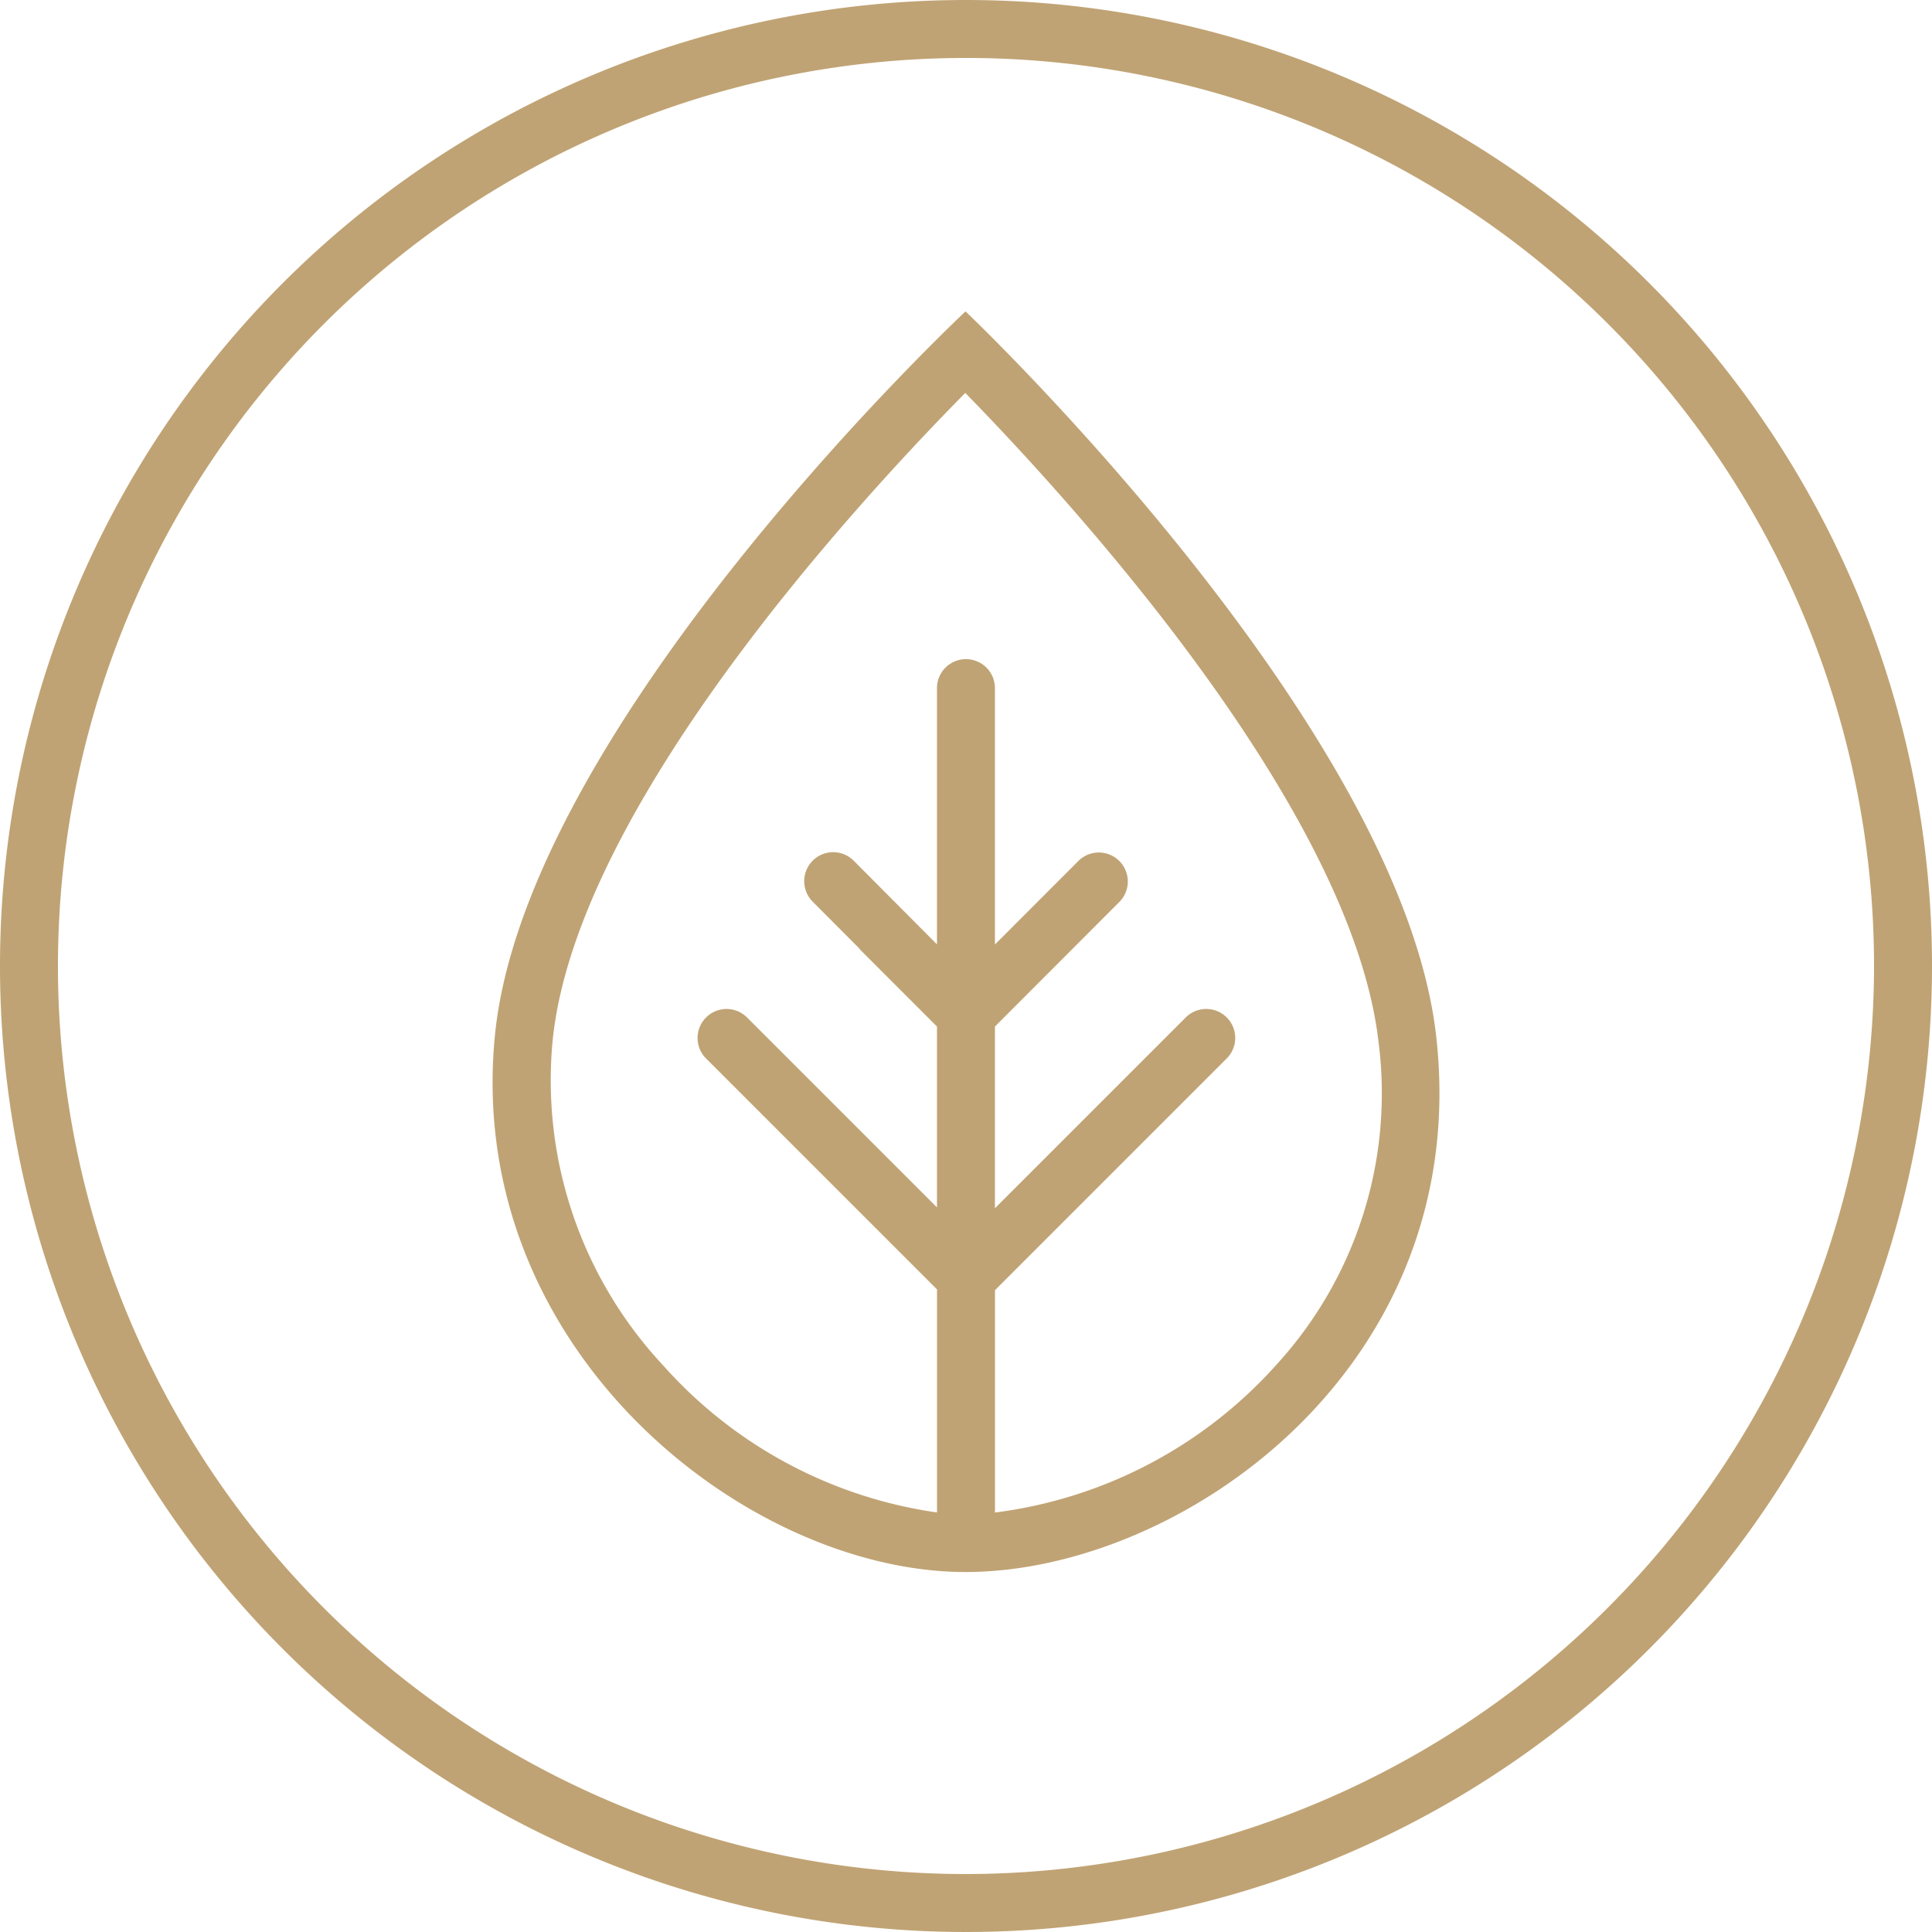
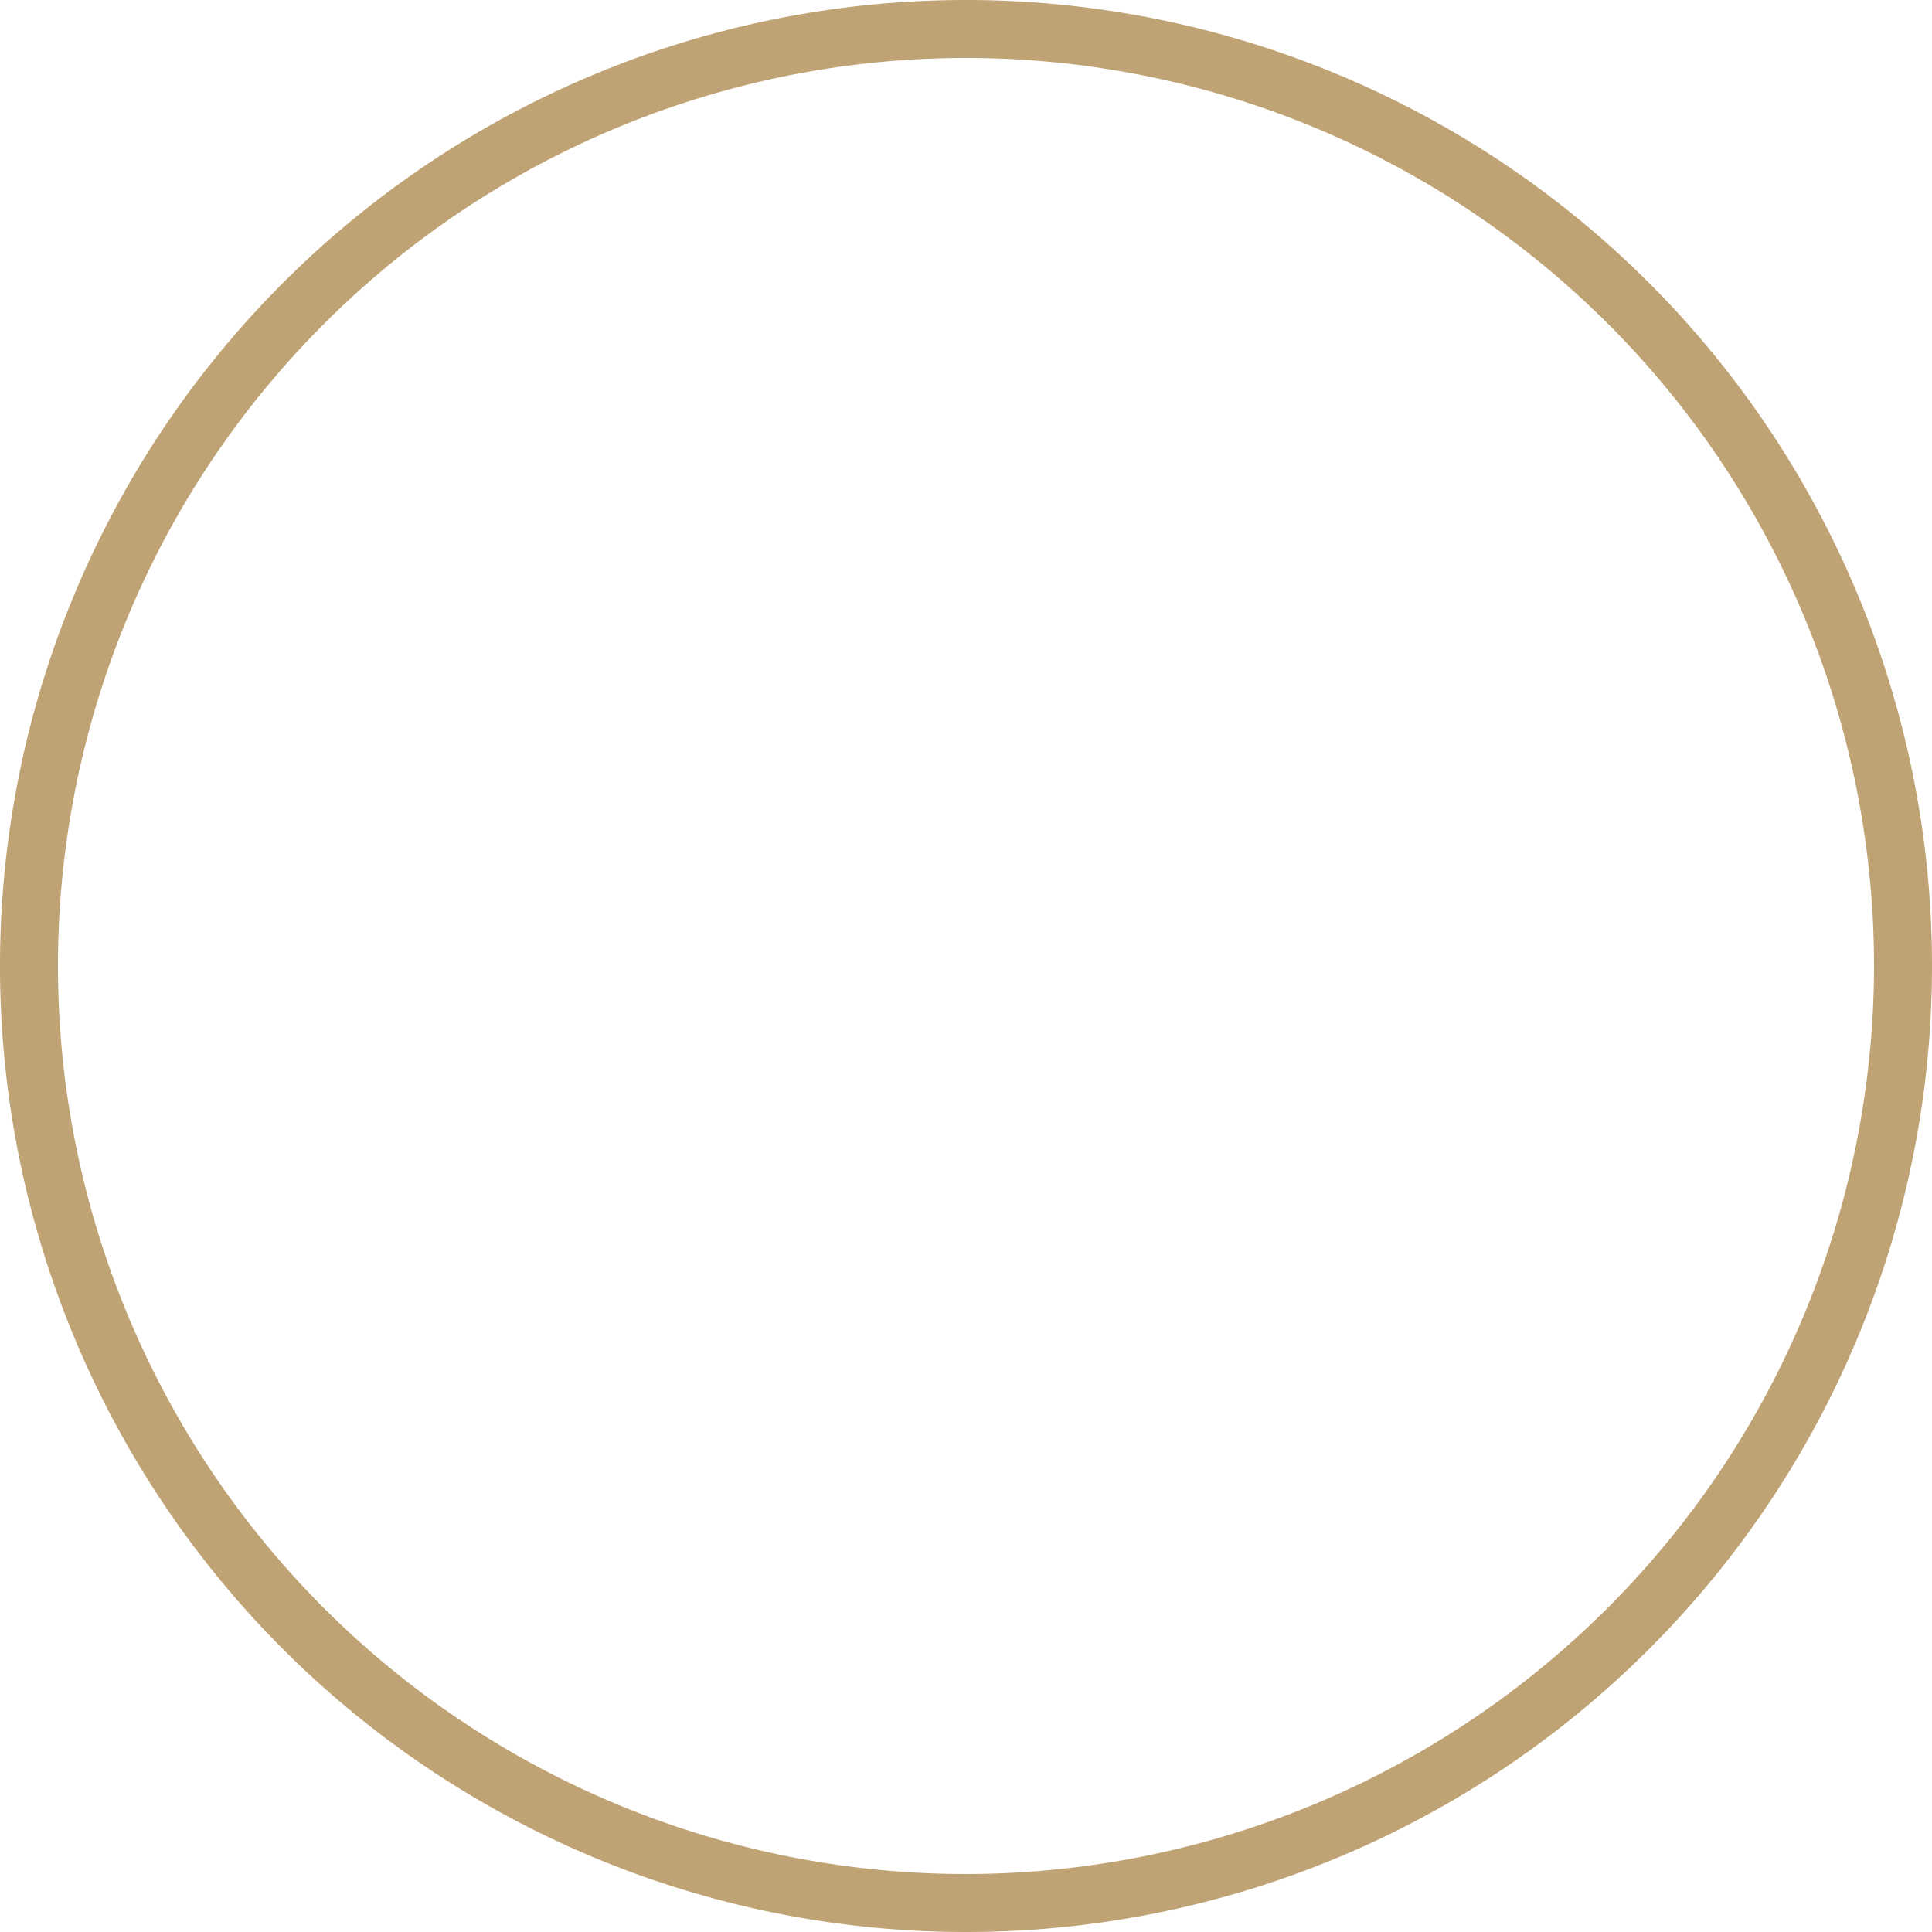
<svg xmlns="http://www.w3.org/2000/svg" id="33a77c09-6342-4f9a-b14f-16ee4eee85ac" data-name="083ff1b2-ffe2-4026-9bd4-977bd6a82c4b" viewBox="0 0 40 40">
-   <path d="M24.644,12.082s-9.114,8.534-9.744,15c-.634,6.5,5.216,11.1,9.744,11.1,4.472,0,10.522-4.25,9.744-11.1C33.655,20.627,24.644,12.082,24.644,12.082Zm6.459,21.784A9.402,9.402,0,0,1,25.254,36.95V32.347l4.791-4.791a.6.6,0,0,0-.834-.863l-.015.015-3.943,3.943V26.889l2.579-2.583a.6.6,0,0,0-.849-.848l-1.73,1.732V19.882a.6.6,0,0,0-1.2,0v5.305l-1.72-1.728a.6.6,0,1,0-.851.846l.951.955a.565.565,0,0,0,.054.062l1.566,1.566v3.745L20.128,26.708a.6.6,0,1,0-.863.834l.015.015,4.774,4.774v4.618A9.354,9.354,0,0,1,18.38,33.9a8.645,8.645,0,0,1-2.286-6.702c.472-4.842,6.345-11.2,8.545-13.428,2.184,2.235,8.006,8.597,8.557,13.447A8.318,8.318,0,0,1,31.103,33.866Z" transform="translate(-4.654 -5.635)" fill="#c0a374" />
  <path d="M24.654,5.635a20,20,0,1,0,20,20h0A20,20,0,0,0,24.654,5.635Zm0,38.8a18.8,18.8,0,1,1,18.8-18.8h0A18.821,18.821,0,0,1,24.654,44.435Z" transform="translate(-4.654 -5.635)" fill="#c0a374" />
</svg>